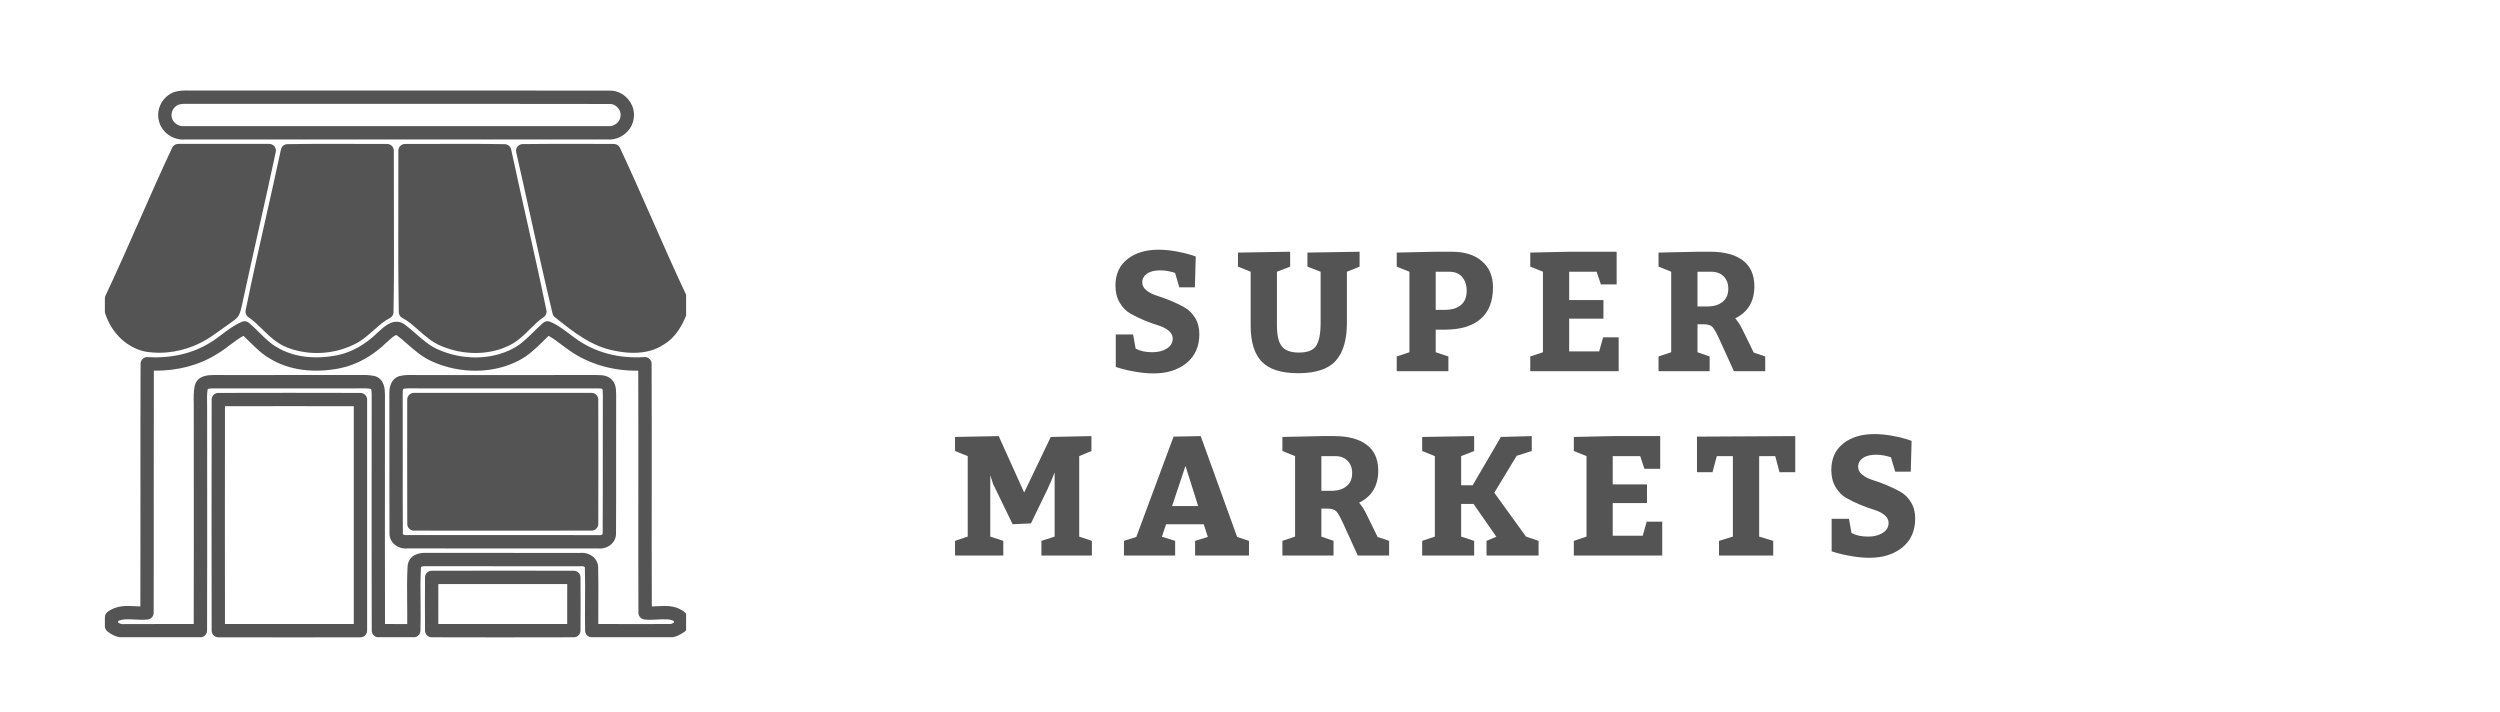
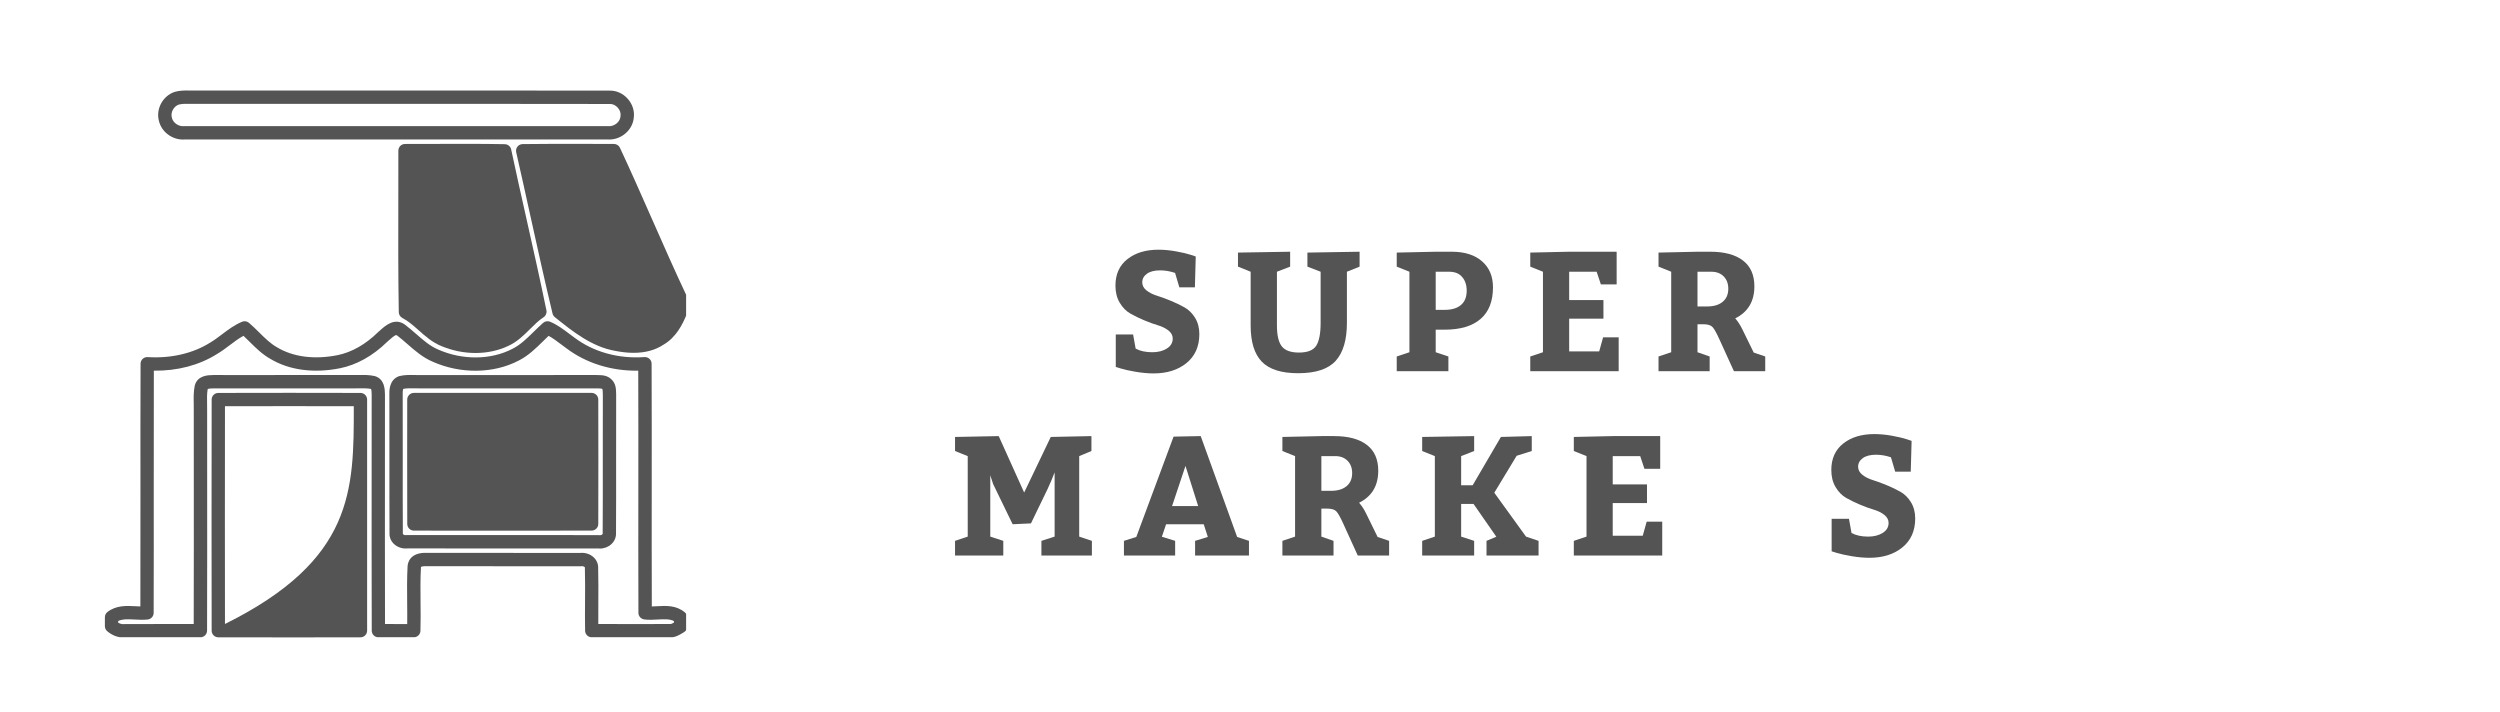
<svg xmlns="http://www.w3.org/2000/svg" width="793" viewBox="0 0 595.5 170.25" height="226" preserveAspectRatio="xMidYMid meet">
  <defs>
    <g />
    <clipPath id="77b4ca9127">
      <path d="M 36 21.582 L 151 21.582 L 151 34 L 36 34 Z M 36 21.582 " clip-rule="nonzero" />
    </clipPath>
    <clipPath id="947cbcb711">
-       <path d="M 24.121 34 L 65 34 L 65 85 L 24.121 85 Z M 24.121 34 " clip-rule="nonzero" />
-     </clipPath>
+       </clipPath>
    <clipPath id="997e62b0b4">
      <path d="M 122 34 L 163.008 34 L 163.008 85 L 122 85 Z M 122 34 " clip-rule="nonzero" />
    </clipPath>
    <clipPath id="4f0342d2b2">
      <path d="M 24.121 76 L 163.008 76 L 163.008 152.254 L 24.121 152.254 Z M 24.121 76 " clip-rule="nonzero" />
    </clipPath>
    <clipPath id="6bd5ec311b">
      <path d="M 49 93 L 87 93 L 87 152.254 L 49 152.254 Z M 49 93 " clip-rule="nonzero" />
    </clipPath>
    <clipPath id="072f3e940e">
-       <path d="M 100 136 L 138 136 L 138 152.254 L 100 152.254 Z M 100 136 " clip-rule="nonzero" />
-     </clipPath>
+       </clipPath>
  </defs>
  <g fill="#545454" fill-opacity="1">
    <g transform="translate(263.254, 88.698)">
      <g>
        <path d="M 6.562 -8.781 L 7.172 -5.391 C 8.242 -4.816 9.566 -4.531 11.141 -4.531 C 12.516 -4.531 13.672 -4.82 14.609 -5.406 C 15.555 -5.988 16.031 -6.789 16.031 -7.812 C 16.031 -8.539 15.691 -9.176 15.016 -9.719 C 14.336 -10.258 13.492 -10.676 12.484 -10.969 C 11.473 -11.27 10.375 -11.672 9.188 -12.172 C 8 -12.672 6.898 -13.207 5.891 -13.781 C 4.879 -14.363 4.035 -15.227 3.359 -16.375 C 2.68 -17.52 2.344 -18.875 2.344 -20.438 C 2.344 -23.164 3.297 -25.281 5.203 -26.781 C 7.109 -28.281 9.582 -29.031 12.625 -29.031 C 13.977 -29.031 15.395 -28.895 16.875 -28.625 C 18.363 -28.352 19.516 -28.082 20.328 -27.812 L 21.531 -27.406 L 21.328 -20.047 L 17.609 -20.047 L 16.594 -23.484 C 15.383 -23.891 14.195 -24.094 13.031 -24.094 C 11.656 -24.094 10.598 -23.82 9.859 -23.281 C 9.117 -22.738 8.75 -22.051 8.75 -21.219 C 8.75 -20.488 9.082 -19.852 9.75 -19.312 C 10.426 -18.77 11.27 -18.344 12.281 -18.031 C 13.301 -17.719 14.395 -17.316 15.562 -16.828 C 16.738 -16.348 17.832 -15.82 18.844 -15.25 C 19.852 -14.688 20.695 -13.852 21.375 -12.75 C 22.051 -11.645 22.391 -10.348 22.391 -8.859 C 22.391 -5.922 21.367 -3.617 19.328 -1.953 C 17.297 -0.297 14.672 0.531 11.453 0.531 C 10.109 0.531 8.68 0.398 7.172 0.141 C 5.66 -0.117 4.484 -0.379 3.641 -0.641 L 2.422 -1.016 L 2.422 -8.781 Z M 6.562 -8.781 " />
      </g>
    </g>
  </g>
  <g fill="#545454" fill-opacity="1">
    <g transform="translate(293.578, 88.698)">
      <g>
        <path d="M 10.609 -23.766 L 10.609 -10.938 C 10.609 -8.582 11 -6.91 11.781 -5.922 C 12.562 -4.941 13.926 -4.453 15.875 -4.453 C 17.926 -4.453 19.301 -5 20 -6.094 C 20.695 -7.188 21.047 -9 21.047 -11.531 L 21.047 -23.766 L 17.891 -24.984 L 17.891 -28.344 L 30.359 -28.547 L 30.359 -24.984 L 27.328 -23.766 L 27.328 -11.531 C 27.328 -7.488 26.438 -4.473 24.656 -2.484 C 22.875 -0.504 19.879 0.484 15.672 0.484 C 11.672 0.484 8.781 -0.43 7 -2.266 C 5.219 -4.098 4.328 -6.988 4.328 -10.938 L 4.328 -23.766 L 1.297 -24.984 L 1.297 -28.344 L 13.766 -28.547 L 13.766 -24.984 Z M 10.609 -23.766 " />
      </g>
    </g>
  </g>
  <g fill="#545454" fill-opacity="1">
    <g transform="translate(331.109, 88.698)">
      <g>
        <path d="M 14.047 -3.516 L 14.047 0 L 1.703 0 L 1.703 -3.516 L 4.734 -4.531 L 4.734 -23.766 L 1.703 -24.984 L 1.703 -28.344 L 11.016 -28.547 L 14.859 -28.547 C 17.93 -28.547 20.336 -27.785 22.078 -26.266 C 23.828 -24.754 24.703 -22.68 24.703 -20.047 C 24.703 -16.691 23.707 -14.164 21.719 -12.469 C 19.738 -10.77 16.883 -9.922 13.156 -9.922 L 11.016 -9.922 L 11.016 -4.531 Z M 11.016 -23.766 L 11.016 -14.656 L 13.156 -14.656 C 14.852 -14.656 16.156 -15.047 17.062 -15.828 C 17.969 -16.609 18.422 -17.742 18.422 -19.234 C 18.422 -20.578 18.062 -21.664 17.344 -22.5 C 16.633 -23.344 15.602 -23.766 14.25 -23.766 Z M 11.016 -23.766 " />
      </g>
    </g>
  </g>
  <g fill="#545454" fill-opacity="1">
    <g transform="translate(362.486, 88.698)">
      <g>
        <path d="M 11.531 -23.766 L 11.531 -17 L 19.719 -17 L 19.719 -12.547 L 11.531 -12.547 L 11.531 -4.734 L 18.703 -4.734 L 19.641 -8.094 L 23.359 -8.094 L 23.359 0 L 2.234 0 L 2.234 -3.516 L 5.266 -4.531 L 5.266 -23.766 L 2.234 -24.984 L 2.234 -28.344 L 11.531 -28.547 L 22.875 -28.547 L 22.875 -20.734 L 19.109 -20.734 L 18.094 -23.766 Z M 11.531 -23.766 " />
      </g>
    </g>
  </g>
  <g fill="#545454" fill-opacity="1">
    <g transform="translate(393.742, 88.698)">
      <g>
        <path d="M 13.844 -3.516 L 13.844 0 L 1.625 0 L 1.625 -3.516 L 4.656 -4.531 L 4.656 -23.766 L 1.625 -24.984 L 1.625 -28.344 L 10.938 -28.547 L 14 -28.547 C 17.375 -28.547 19.973 -27.848 21.797 -26.453 C 23.617 -25.066 24.531 -23.008 24.531 -20.281 C 24.531 -16.688 23.004 -14.133 19.953 -12.625 C 20.629 -11.844 21.195 -10.969 21.656 -10 L 24.375 -4.453 L 27.125 -3.516 L 27.125 0 L 19.641 0 L 16.234 -7.484 C 15.504 -9.109 14.93 -10.133 14.516 -10.562 C 14.098 -11 13.375 -11.219 12.344 -11.219 L 10.938 -11.219 L 10.938 -4.531 Z M 10.938 -23.766 L 10.938 -15.469 L 13.234 -15.469 C 14.828 -15.469 16.066 -15.836 16.953 -16.578 C 17.848 -17.316 18.297 -18.363 18.297 -19.719 C 18.297 -20.926 17.93 -21.898 17.203 -22.641 C 16.473 -23.391 15.488 -23.766 14.25 -23.766 Z M 10.938 -23.766 " />
      </g>
    </g>
  </g>
  <g fill="#545454" fill-opacity="1">
    <g transform="translate(427.145, 88.698)">
      <g />
    </g>
  </g>
  <g fill="#545454" fill-opacity="1">
    <g transform="translate(225.767, 132.754)">
      <g>
        <path d="M 13.031 -3.516 L 13.031 0 L 1.5 0 L 1.5 -3.516 L 4.531 -4.531 L 4.531 -23.766 L 1.5 -24.984 L 1.5 -28.344 L 11.938 -28.547 L 18.016 -15.062 L 24.375 -28.344 L 34.094 -28.547 L 34.094 -24.984 L 31.172 -23.766 L 31.172 -4.531 L 34.203 -3.516 L 34.203 0 L 22.141 0 L 22.141 -3.516 L 25.297 -4.531 L 25.297 -19.875 C 24.816 -18.602 24.258 -17.285 23.625 -15.922 C 22.988 -14.566 22.27 -13.082 21.469 -11.469 C 20.676 -9.863 20.066 -8.602 19.641 -7.688 L 15.266 -7.484 L 10.609 -17.078 L 9.922 -19.188 L 9.922 -4.531 Z M 13.031 -3.516 " />
      </g>
    </g>
  </g>
  <g fill="#545454" fill-opacity="1">
    <g transform="translate(267.144, 132.754)">
      <g>
        <path d="M 18.828 -28.547 L 27.531 -4.453 L 30.359 -3.516 L 30.359 0 L 17.484 0 L 17.484 -3.516 L 20.531 -4.453 L 19.547 -7.484 L 10.562 -7.484 L 9.547 -4.5 L 12.719 -3.516 L 12.719 0 L 0.484 0 L 0.484 -3.516 L 3.438 -4.453 L 12.344 -28.422 Z M 15.188 -21.422 L 11.984 -11.828 L 18.219 -11.828 Z M 15.188 -21.422 " />
      </g>
    </g>
  </g>
  <g fill="#545454" fill-opacity="1">
    <g transform="translate(303.865, 132.754)">
      <g>
        <path d="M 13.844 -3.516 L 13.844 0 L 1.625 0 L 1.625 -3.516 L 4.656 -4.531 L 4.656 -23.766 L 1.625 -24.984 L 1.625 -28.344 L 10.938 -28.547 L 14 -28.547 C 17.375 -28.547 19.973 -27.848 21.797 -26.453 C 23.617 -25.066 24.531 -23.008 24.531 -20.281 C 24.531 -16.688 23.004 -14.133 19.953 -12.625 C 20.629 -11.844 21.195 -10.969 21.656 -10 L 24.375 -4.453 L 27.125 -3.516 L 27.125 0 L 19.641 0 L 16.234 -7.484 C 15.504 -9.109 14.93 -10.133 14.516 -10.562 C 14.098 -11 13.375 -11.219 12.344 -11.219 L 10.938 -11.219 L 10.938 -4.531 Z M 10.938 -23.766 L 10.938 -15.469 L 13.234 -15.469 C 14.828 -15.469 16.066 -15.836 16.953 -16.578 C 17.848 -17.316 18.297 -18.363 18.297 -19.719 C 18.297 -20.926 17.93 -21.898 17.203 -22.641 C 16.473 -23.391 15.488 -23.766 14.25 -23.766 Z M 10.938 -23.766 " />
      </g>
    </g>
  </g>
  <g fill="#545454" fill-opacity="1">
    <g transform="translate(337.266, 132.754)">
      <g>
        <path d="M 14.047 -3.516 L 14.047 0 L 1.625 0 L 1.625 -3.516 L 4.656 -4.531 L 4.656 -23.766 L 1.625 -24.984 L 1.625 -28.344 L 14.047 -28.547 L 14.047 -24.984 L 10.938 -23.766 L 10.938 -16.797 L 13.688 -16.797 L 20.438 -28.344 L 27.812 -28.547 L 27.812 -24.984 L 24.203 -23.844 L 18.859 -15.016 L 26.438 -4.531 L 29.438 -3.516 L 29.438 0 L 17 0 L 17 -3.516 L 19.344 -4.5 L 13.891 -12.344 L 10.938 -12.344 L 10.938 -4.531 Z M 14.047 -3.516 " />
      </g>
    </g>
  </g>
  <g fill="#545454" fill-opacity="1">
    <g transform="translate(372.894, 132.754)">
      <g>
        <path d="M 11.531 -23.766 L 11.531 -17 L 19.719 -17 L 19.719 -12.547 L 11.531 -12.547 L 11.531 -4.734 L 18.703 -4.734 L 19.641 -8.094 L 23.359 -8.094 L 23.359 0 L 2.234 0 L 2.234 -3.516 L 5.266 -4.531 L 5.266 -23.766 L 2.234 -24.984 L 2.234 -28.344 L 11.531 -28.547 L 22.875 -28.547 L 22.875 -20.734 L 19.109 -20.734 L 18.094 -23.766 Z M 11.531 -23.766 " />
      </g>
    </g>
  </g>
  <g fill="#545454" fill-opacity="1">
    <g transform="translate(404.15, 132.754)">
      <g>
-         <path d="M 5.672 0 L 5.672 -3.516 L 8.984 -4.531 L 8.984 -23.766 L 5.141 -23.766 L 4.125 -19.922 L 0.406 -19.922 L 0.406 -28.422 L 23.891 -28.547 L 23.891 -19.922 L 20.125 -19.922 L 19.109 -23.766 L 15.266 -23.766 L 15.266 -4.531 L 18.625 -3.516 L 18.625 0 Z M 5.672 0 " />
-       </g>
+         </g>
    </g>
  </g>
  <g fill="#545454" fill-opacity="1">
    <g transform="translate(434.312, 132.754)">
      <g>
        <path d="M 6.562 -8.781 L 7.172 -5.391 C 8.242 -4.816 9.566 -4.531 11.141 -4.531 C 12.516 -4.531 13.672 -4.82 14.609 -5.406 C 15.555 -5.988 16.031 -6.789 16.031 -7.812 C 16.031 -8.539 15.691 -9.176 15.016 -9.719 C 14.336 -10.258 13.492 -10.676 12.484 -10.969 C 11.473 -11.27 10.375 -11.672 9.188 -12.172 C 8 -12.672 6.898 -13.207 5.891 -13.781 C 4.879 -14.363 4.035 -15.227 3.359 -16.375 C 2.68 -17.52 2.344 -18.875 2.344 -20.438 C 2.344 -23.164 3.297 -25.281 5.203 -26.781 C 7.109 -28.281 9.582 -29.031 12.625 -29.031 C 13.977 -29.031 15.395 -28.895 16.875 -28.625 C 18.363 -28.352 19.516 -28.082 20.328 -27.812 L 21.531 -27.406 L 21.328 -20.047 L 17.609 -20.047 L 16.594 -23.484 C 15.383 -23.891 14.195 -24.094 13.031 -24.094 C 11.656 -24.094 10.598 -23.82 9.859 -23.281 C 9.117 -22.738 8.75 -22.051 8.75 -21.219 C 8.75 -20.488 9.082 -19.852 9.75 -19.312 C 10.426 -18.77 11.27 -18.344 12.281 -18.031 C 13.301 -17.719 14.395 -17.316 15.562 -16.828 C 16.738 -16.348 17.832 -15.82 18.844 -15.25 C 19.852 -14.688 20.695 -13.852 21.375 -12.75 C 22.051 -11.645 22.391 -10.348 22.391 -8.859 C 22.391 -5.922 21.367 -3.617 19.328 -1.953 C 17.297 -0.297 14.672 0.531 11.453 0.531 C 10.109 0.531 8.68 0.398 7.172 0.141 C 5.66 -0.117 4.484 -0.379 3.641 -0.641 L 2.422 -1.016 L 2.422 -8.781 Z M 6.562 -8.781 " />
      </g>
    </g>
  </g>
  <g clip-path="url(#77b4ca9127)">
    <path fill="#545454" d="M 42.801 33.348 C 40.086 33.348 37.613 31.457 37.023 28.844 C 36.285 26 37.965 22.918 40.781 21.961 C 40.809 21.949 40.836 21.941 40.863 21.938 C 42.062 21.602 43.262 21.613 44.32 21.629 C 44.66 21.633 45 21.637 45.336 21.629 C 60.348 21.645 75.324 21.641 90.305 21.637 C 108.137 21.633 126.574 21.625 144.711 21.656 C 146.328 21.609 147.91 22.312 149.051 23.598 C 150.207 24.895 150.73 26.566 150.496 28.191 C 150.344 29.652 149.602 30.996 148.406 31.973 C 147.188 32.969 145.633 33.457 144.121 33.32 C 129.719 33.324 115.316 33.324 100.914 33.324 C 81.699 33.32 62.488 33.32 43.273 33.328 C 43.117 33.34 42.961 33.348 42.801 33.348 Z M 41.766 24.992 C 40.559 25.426 39.789 26.848 40.113 28.059 C 40.117 28.082 40.125 28.102 40.129 28.125 C 40.395 29.348 41.734 30.273 43.055 30.148 C 43.105 30.145 43.152 30.141 43.203 30.141 C 62.441 30.133 81.68 30.137 100.914 30.137 C 115.34 30.137 129.77 30.137 144.195 30.133 C 144.25 30.133 144.309 30.137 144.363 30.145 C 145.062 30.219 145.801 29.984 146.387 29.508 C 146.934 29.059 147.266 28.469 147.324 27.844 C 147.328 27.812 147.332 27.781 147.336 27.754 C 147.445 27.066 147.195 26.305 146.672 25.719 C 146.152 25.141 145.465 24.816 144.793 24.844 C 144.77 24.844 144.754 24.848 144.73 24.848 C 126.586 24.816 108.141 24.82 90.301 24.824 C 75.324 24.828 60.344 24.832 45.367 24.816 C 45.035 24.824 44.656 24.82 44.281 24.816 C 43.371 24.801 42.512 24.793 41.766 24.992 Z M 41.766 24.992 " fill-opacity="1" fill-rule="nonzero" />
  </g>
  <g clip-path="url(#947cbcb711)">
    <path fill="#545454" d="M 37.078 84.293 C 36.07 84.293 35.062 84.219 34.066 84.07 C 29.543 83.25 25.781 79.746 24.199 74.918 C 24.148 74.758 24.117 74.59 24.117 74.422 L 24.117 71.332 C 24.117 71.098 24.172 70.863 24.27 70.652 C 27.039 64.77 29.711 58.707 32.297 52.848 C 34.836 47.078 37.469 41.109 40.199 35.297 C 40.461 34.742 41.023 34.383 41.641 34.383 C 46.473 34.379 51.309 34.379 56.145 34.379 L 63.398 34.383 C 63.879 34.383 64.336 34.602 64.637 34.973 C 64.938 35.344 65.055 35.836 64.957 36.305 C 63.566 42.855 62.074 49.496 60.637 55.918 C 59.367 61.582 58.051 67.438 56.812 73.203 C 56.805 73.25 56.793 73.293 56.777 73.336 C 56.73 73.484 56.699 73.641 56.66 73.793 C 56.488 74.543 56.227 75.668 55.164 76.398 C 54.195 77.137 53.195 77.84 52.223 78.52 C 51.555 78.988 50.887 79.457 50.227 79.938 C 46.355 82.77 41.691 84.293 37.078 84.293 Z M 37.078 84.293 " fill-opacity="1" fill-rule="nonzero" />
  </g>
-   <path fill="#545454" d="M 74.785 84.352 C 72.34 84.352 69.906 83.91 67.66 83.027 C 65.195 82.066 63.434 80.336 61.727 78.664 C 60.637 77.594 59.605 76.582 58.438 75.812 C 57.895 75.453 57.625 74.801 57.754 74.164 C 59.234 66.84 60.91 59.438 62.527 52.273 C 63.75 46.848 65.02 41.238 66.191 35.711 C 66.344 34.988 66.98 34.461 67.719 34.449 C 73.266 34.348 78.902 34.367 84.352 34.387 C 86.754 34.395 89.16 34.402 91.562 34.402 C 91.562 34.402 91.562 34.402 91.566 34.402 C 91.988 34.402 92.395 34.57 92.695 34.867 C 92.992 35.168 93.16 35.574 93.16 35.996 C 93.145 40.559 93.164 45.195 93.18 49.684 C 93.211 57.852 93.238 66.297 93.09 74.609 C 93.082 75.203 92.742 75.742 92.211 76.008 C 90.832 76.699 89.641 77.758 88.383 78.879 C 86.949 80.156 85.465 81.477 83.566 82.359 C 80.84 83.684 77.805 84.352 74.785 84.352 Z M 74.785 84.352 " fill-opacity="1" fill-rule="nonzero" />
  <path fill="#545454" d="M 112.68 84.348 C 109.98 84.348 107.211 83.809 104.617 82.73 C 102.402 81.855 100.707 80.352 99.07 78.898 C 97.797 77.77 96.598 76.703 95.207 75.98 C 94.688 75.711 94.359 75.18 94.348 74.594 C 94.199 65.703 94.215 56.66 94.238 47.922 C 94.246 43.945 94.254 39.973 94.246 35.996 C 94.246 35.574 94.414 35.168 94.711 34.867 C 95.012 34.57 95.414 34.402 95.84 34.402 C 98.34 34.406 100.836 34.395 103.336 34.387 C 108.691 34.367 114.227 34.348 119.684 34.453 C 120.422 34.469 121.055 34.992 121.207 35.715 C 122.414 41.391 123.707 47.152 124.957 52.723 C 126.527 59.734 128.156 66.988 129.629 74.156 C 129.762 74.797 129.488 75.453 128.941 75.809 C 127.789 76.562 126.785 77.559 125.723 78.617 C 124.207 80.129 122.637 81.691 120.488 82.668 C 118.125 83.785 115.438 84.348 112.68 84.348 Z M 112.68 84.348 " fill-opacity="1" fill-rule="nonzero" />
  <g clip-path="url(#997e62b0b4)">
    <path fill="#545454" d="M 150.461 84.309 C 149.082 84.309 147.605 84.152 146.035 83.836 C 140.449 82.855 135.875 79.184 131.84 75.945 L 131.637 75.781 C 131.363 75.559 131.168 75.254 131.086 74.91 C 129.215 67.094 127.457 59.113 125.754 51.398 C 124.672 46.473 123.551 41.375 122.406 36.379 C 122.301 35.91 122.41 35.418 122.707 35.039 C 123.004 34.664 123.457 34.438 123.938 34.43 C 129.16 34.355 134.465 34.367 139.594 34.383 C 141.648 34.391 143.699 34.395 145.754 34.395 C 146.371 34.395 146.934 34.75 147.195 35.312 C 149.852 40.992 152.418 46.82 154.902 52.453 C 157.551 58.457 160.285 64.668 163.129 70.691 C 163.227 70.906 163.277 71.137 163.277 71.371 L 163.277 74.469 C 163.277 74.676 163.238 74.879 163.16 75.066 C 162.156 77.543 160.613 80.609 157.609 82.359 C 155.652 83.66 153.258 84.309 150.461 84.309 Z M 150.461 84.309 " fill-opacity="1" fill-rule="nonzero" />
  </g>
  <g clip-path="url(#4f0342d2b2)">
    <path fill="#545454" d="M 28.5 152.328 C 27.168 152.328 25.863 151.816 24.691 150.84 C 24.328 150.535 24.121 150.09 24.121 149.617 L 24.121 147.492 C 24.121 146.996 24.352 146.531 24.746 146.23 C 26.848 144.613 29.285 144.742 31.434 144.859 C 31.832 144.879 32.227 144.898 32.602 144.91 C 32.629 135.816 32.625 126.602 32.621 117.676 C 32.613 107.594 32.605 97.168 32.648 86.914 C 32.648 86.473 32.832 86.051 33.152 85.754 C 33.477 85.453 33.906 85.297 34.344 85.328 C 39.867 85.684 45.168 84.457 49.273 81.871 C 49.285 81.863 49.301 81.855 49.312 81.848 C 50.258 81.289 51.148 80.617 52.086 79.906 C 53.555 78.797 55.07 77.652 56.898 76.883 C 57.453 76.652 58.09 76.75 58.547 77.137 C 59.41 77.871 60.211 78.664 60.984 79.43 C 62.367 80.801 63.676 82.098 65.25 82.984 C 69.082 85.305 74.191 85.965 79.684 84.871 C 83.062 84.195 86.41 82.305 89.363 79.402 C 89.395 79.367 89.426 79.34 89.461 79.312 C 89.625 79.176 89.797 79.02 89.977 78.859 C 91.086 77.855 93.395 75.77 95.848 77.598 C 96.777 78.297 97.641 79.055 98.48 79.785 C 100.188 81.281 101.797 82.688 103.738 83.512 C 109.559 86.102 116.359 86.035 121.516 83.348 C 123.418 82.398 124.938 80.898 126.551 79.316 C 127.285 78.594 128.043 77.848 128.844 77.148 C 129.305 76.75 129.945 76.648 130.508 76.879 C 132.223 77.598 133.645 78.672 135.02 79.707 C 135.441 80.027 135.859 80.344 136.289 80.648 C 140.859 84.113 146.801 85.762 153.059 85.328 C 153.496 85.301 153.93 85.449 154.254 85.75 C 154.578 86.051 154.762 86.469 154.762 86.914 C 154.805 96.973 154.797 107.199 154.789 117.09 C 154.785 126.211 154.777 135.625 154.812 144.914 C 155.203 144.902 155.613 144.883 156.035 144.859 C 158.211 144.734 160.672 144.594 162.73 146.348 C 163.086 146.652 163.289 147.094 163.289 147.559 L 163.289 149.684 C 163.289 150.258 162.984 150.785 162.484 151.066 C 162.359 151.141 162.23 151.219 162.102 151.297 C 161.352 151.754 160.328 152.375 159.02 152.297 L 156.535 152.301 C 151.266 152.312 145.812 152.32 140.453 152.281 C 139.59 152.273 138.887 151.582 138.871 150.719 C 138.828 148.398 138.84 146.051 138.855 143.781 C 138.875 141.188 138.891 138.504 138.82 135.883 C 138.816 135.82 138.82 135.762 138.824 135.703 C 138.832 135.605 138.816 135.559 138.754 135.496 C 138.621 135.371 138.324 135.262 138.02 135.297 C 137.953 135.305 137.883 135.301 137.82 135.309 C 132.004 135.301 126.188 135.301 120.371 135.305 C 113.949 135.305 107.523 135.309 101.105 135.293 C 101.082 135.293 101.059 135.293 101.035 135.293 C 100.203 135.254 99.781 135.395 99.652 135.473 C 99.492 138.301 99.523 141.191 99.551 143.984 C 99.57 146.191 99.594 148.473 99.527 150.734 C 99.504 151.582 98.816 152.262 97.969 152.281 C 95.484 152.332 92.859 152.332 89.457 152.281 C 88.586 152.27 87.891 151.562 87.887 150.691 C 87.848 137.391 87.855 123.867 87.863 110.793 C 87.867 105.316 87.871 99.84 87.871 94.363 L 87.867 94.25 C 87.859 93.898 87.844 93.188 87.723 92.938 C 86.852 92.766 85.906 92.781 84.906 92.797 C 84.465 92.805 84.023 92.812 83.582 92.805 C 73.668 92.828 63.555 92.816 53.773 92.809 L 50.113 92.805 L 50.047 92.805 C 49.684 92.812 48.941 92.828 48.691 92.957 C 48.496 94.023 48.52 95.164 48.543 96.367 C 48.559 96.953 48.57 97.555 48.555 98.164 C 48.555 103.238 48.559 108.348 48.562 113.457 C 48.57 125.66 48.578 138.277 48.539 150.691 C 48.535 151.562 47.832 152.273 46.961 152.281 C 43.551 152.312 40.094 152.309 36.75 152.305 C 34.148 152.301 31.547 152.301 28.949 152.312 C 28.793 152.32 28.648 152.328 28.5 152.328 Z M 27.309 148.797 C 27.703 149.02 28.184 149.184 28.707 149.133 C 28.754 149.129 28.805 149.125 28.855 149.125 C 31.484 149.109 34.113 149.113 36.746 149.113 C 39.566 149.117 42.469 149.125 45.348 149.102 C 45.379 137.203 45.375 125.141 45.367 113.453 C 45.363 108.344 45.359 103.234 45.359 98.121 C 45.371 97.547 45.363 97.004 45.352 96.43 C 45.324 95.043 45.293 93.613 45.594 92.148 C 45.605 92.098 45.617 92.047 45.633 92 C 46.348 89.684 48.801 89.637 49.98 89.617 L 50.074 89.613 L 53.77 89.617 C 63.547 89.629 73.656 89.637 83.598 89.613 C 84.031 89.621 84.438 89.613 84.844 89.609 C 86.039 89.59 87.273 89.566 88.555 89.855 C 88.598 89.867 88.637 89.875 88.68 89.887 C 90.961 90.598 91.016 93.016 91.043 94.176 L 91.047 94.324 C 91.047 99.84 91.043 105.316 91.039 110.793 C 91.031 123.352 91.027 136.324 91.059 149.113 C 93.047 149.137 94.762 149.137 96.363 149.117 C 96.387 147.41 96.367 145.688 96.352 144.012 C 96.324 141.16 96.293 138.207 96.453 135.285 C 96.508 134.48 97 131.938 101.129 132.105 C 107.539 132.121 113.949 132.117 120.355 132.117 C 126.145 132.113 131.938 132.113 137.727 132.121 C 138.926 132.008 140.125 132.406 140.949 133.203 C 141.684 133.906 142.051 134.852 141.992 135.867 C 142.066 138.52 142.047 141.203 142.031 143.801 C 142.02 145.543 142.008 147.328 142.023 149.102 C 146.863 149.133 151.762 149.125 156.516 149.113 L 159.055 149.109 C 159.098 149.105 159.141 149.109 159.184 149.113 C 159.422 149.137 159.738 148.98 160.086 148.777 L 160.086 148.398 C 159.055 147.875 157.715 147.953 156.203 148.035 C 155.16 148.098 154.078 148.156 153 148.016 C 152.211 147.91 151.617 147.242 151.613 146.441 C 151.574 136.656 151.582 126.707 151.59 117.082 C 151.598 107.738 151.605 98.094 151.57 88.578 C 145.168 88.672 139.121 86.797 134.391 83.215 C 133.977 82.918 133.531 82.586 133.086 82.25 C 132.102 81.504 131.156 80.793 130.156 80.25 C 129.699 80.676 129.246 81.125 128.777 81.586 C 127.059 83.273 125.285 85.02 122.957 86.184 C 116.98 89.297 109.117 89.398 102.457 86.434 C 100.074 85.422 98.191 83.777 96.371 82.184 C 95.539 81.457 94.754 80.77 93.926 80.145 C 93.664 79.949 93.234 80.199 92.102 81.223 C 91.906 81.398 91.719 81.566 91.539 81.719 C 88.156 85.031 84.266 87.203 80.297 87.996 C 74.02 89.25 68.102 88.445 63.633 85.734 C 61.727 84.664 60.203 83.156 58.73 81.695 C 58.223 81.191 57.734 80.707 57.238 80.246 C 56.125 80.844 55.086 81.629 54 82.449 C 53.035 83.18 52.035 83.934 50.941 84.578 C 46.641 87.285 41.445 88.648 35.82 88.574 C 35.789 98.289 35.793 108.133 35.797 117.672 C 35.805 127.105 35.809 136.855 35.777 146.449 C 35.773 147.258 35.168 147.938 34.363 148.031 C 33.316 148.148 32.27 148.094 31.258 148.039 C 29.734 147.961 28.383 147.887 27.301 148.383 L 27.301 148.797 Z M 142.418 131.078 C 142.27 131.078 142.121 131.07 141.977 131.055 C 135.922 131.051 129.871 131.055 123.816 131.055 C 114.68 131.055 105.547 131.059 96.414 131.047 C 95.227 131.168 94.027 130.773 93.191 129.98 C 92.445 129.27 92.07 128.32 92.133 127.301 C 92.098 121.395 92.105 115.395 92.109 109.59 C 92.113 104.605 92.121 99.449 92.098 94.379 C 92.07 93.516 91.992 90.766 94.387 89.898 C 94.445 89.879 94.508 89.859 94.566 89.848 C 95.797 89.562 96.977 89.586 98.117 89.613 C 98.602 89.621 99.055 89.633 99.496 89.621 L 105.668 89.621 C 117.625 89.625 129.574 89.633 141.531 89.613 C 141.559 89.617 141.59 89.613 141.621 89.617 C 141.754 89.625 141.891 89.625 142.031 89.629 C 142.898 89.645 144.207 89.672 145.207 90.688 C 146.227 91.676 146.258 92.98 146.277 93.848 C 146.281 93.992 146.285 94.137 146.293 94.273 C 146.293 94.312 146.297 94.344 146.293 94.379 C 146.273 99.449 146.277 104.605 146.281 109.59 C 146.289 115.395 146.293 121.395 146.258 127.301 C 146.316 128.332 145.934 129.285 145.172 130.004 C 144.438 130.695 143.441 131.078 142.418 131.078 Z M 135.09 127.863 C 137.418 127.863 139.746 127.863 142.074 127.867 C 142.148 127.867 142.223 127.875 142.293 127.883 C 142.539 127.918 142.832 127.832 142.988 127.684 C 143.078 127.598 143.082 127.543 143.074 127.477 C 143.07 127.434 143.066 127.387 143.07 127.34 C 143.109 121.426 143.102 115.414 143.098 109.594 C 143.094 104.621 143.086 99.477 143.109 94.414 C 143.102 94.254 143.098 94.09 143.094 93.922 C 143.086 93.648 143.074 93.078 142.988 92.973 C 142.973 92.957 142.957 92.941 142.941 92.926 C 142.852 92.832 142.254 92.82 141.969 92.812 C 141.805 92.809 141.648 92.809 141.492 92.801 C 129.551 92.816 117.609 92.812 105.668 92.809 L 99.543 92.805 C 99.066 92.82 98.547 92.809 98.047 92.797 C 97.117 92.777 96.238 92.758 95.441 92.918 C 95.395 92.98 95.254 93.262 95.285 94.324 C 95.305 99.445 95.301 104.605 95.297 109.594 C 95.289 115.41 95.285 121.426 95.32 127.34 C 95.32 127.387 95.32 127.434 95.316 127.48 C 95.309 127.559 95.316 127.602 95.391 127.672 C 95.531 127.801 95.82 127.914 96.117 127.875 C 96.188 127.863 96.254 127.84 96.328 127.859 C 105.488 127.867 114.652 127.867 123.816 127.863 C 127.574 127.867 131.332 127.863 135.09 127.863 Z M 135.09 127.863 " fill-opacity="1" fill-rule="nonzero" />
  </g>
  <g clip-path="url(#6bd5ec311b)">
-     <path fill="#545454" d="M 69.484 152.305 C 63.887 152.305 57.867 152.301 51.223 152.289 C 50.344 152.285 49.633 151.574 49.633 150.699 C 49.602 133.809 49.602 115.746 49.633 95.48 C 49.633 94.602 50.344 93.891 51.223 93.891 C 62.496 93.859 73.93 93.859 85.195 93.891 C 86.074 93.891 86.785 94.602 86.785 95.484 C 86.805 117.008 86.805 134.555 86.785 150.699 C 86.785 151.574 86.074 152.289 85.195 152.289 C 80.25 152.301 75.082 152.305 69.484 152.305 Z M 52.816 149.102 C 64.684 149.117 74.551 149.117 83.598 149.102 C 83.617 133.801 83.617 117.176 83.598 97.07 C 73.379 97.043 63.039 97.043 52.816 97.07 C 52.789 116.062 52.789 133.121 52.816 149.102 Z M 52.816 149.102 " fill-opacity="1" fill-rule="nonzero" />
+     <path fill="#545454" d="M 69.484 152.305 C 63.887 152.305 57.867 152.301 51.223 152.289 C 50.344 152.285 49.633 151.574 49.633 150.699 C 49.602 133.809 49.602 115.746 49.633 95.48 C 49.633 94.602 50.344 93.891 51.223 93.891 C 62.496 93.859 73.93 93.859 85.195 93.891 C 86.074 93.891 86.785 94.602 86.785 95.484 C 86.805 117.008 86.805 134.555 86.785 150.699 C 86.785 151.574 86.074 152.289 85.195 152.289 C 80.25 152.301 75.082 152.305 69.484 152.305 Z M 52.816 149.102 C 83.617 133.801 83.617 117.176 83.598 97.07 C 73.379 97.043 63.039 97.043 52.816 97.07 C 52.789 116.062 52.789 133.121 52.816 149.102 Z M 52.816 149.102 " fill-opacity="1" fill-rule="nonzero" />
  </g>
  <path fill="#545454" d="M 120.344 126.809 C 112.715 126.809 105.211 126.801 97.965 126.793 C 97.09 126.793 96.379 126.082 96.375 125.203 C 96.344 115.043 96.355 104.945 96.367 95.473 C 96.371 94.598 97.082 93.887 97.961 93.883 C 114.574 93.867 128.07 93.867 140.43 93.883 C 141.309 93.887 142.02 94.594 142.02 95.473 C 142.047 105.332 142.047 115.336 142.02 125.199 C 142.02 126.078 141.309 126.785 140.434 126.789 C 133.695 126.805 126.973 126.809 120.344 126.809 Z M 120.344 126.809 " fill-opacity="1" fill-rule="nonzero" />
  <g clip-path="url(#072f3e940e)">
    <path fill="#545454" d="M 118.43 152.305 C 112.797 152.305 107.414 152.297 102.211 152.281 C 101.336 152.281 100.629 151.574 100.621 150.703 C 100.59 146.477 100.59 142.191 100.621 137.961 C 100.629 137.09 101.336 136.383 102.211 136.383 C 114.66 136.352 125.773 136.352 136.18 136.383 C 137.051 136.383 137.762 137.086 137.77 137.957 C 137.812 142.211 137.793 146.523 137.77 150.699 C 137.766 151.574 137.055 152.281 136.18 152.281 C 129.957 152.301 124.066 152.305 118.43 152.305 Z M 103.797 149.102 C 113.301 149.125 123.406 149.125 134.594 149.102 C 134.609 145.957 134.617 142.746 134.598 139.562 C 125.094 139.539 114.988 139.539 103.801 139.562 C 103.781 142.734 103.781 145.93 103.797 149.102 Z M 103.797 149.102 " fill-opacity="1" fill-rule="nonzero" />
  </g>
</svg>